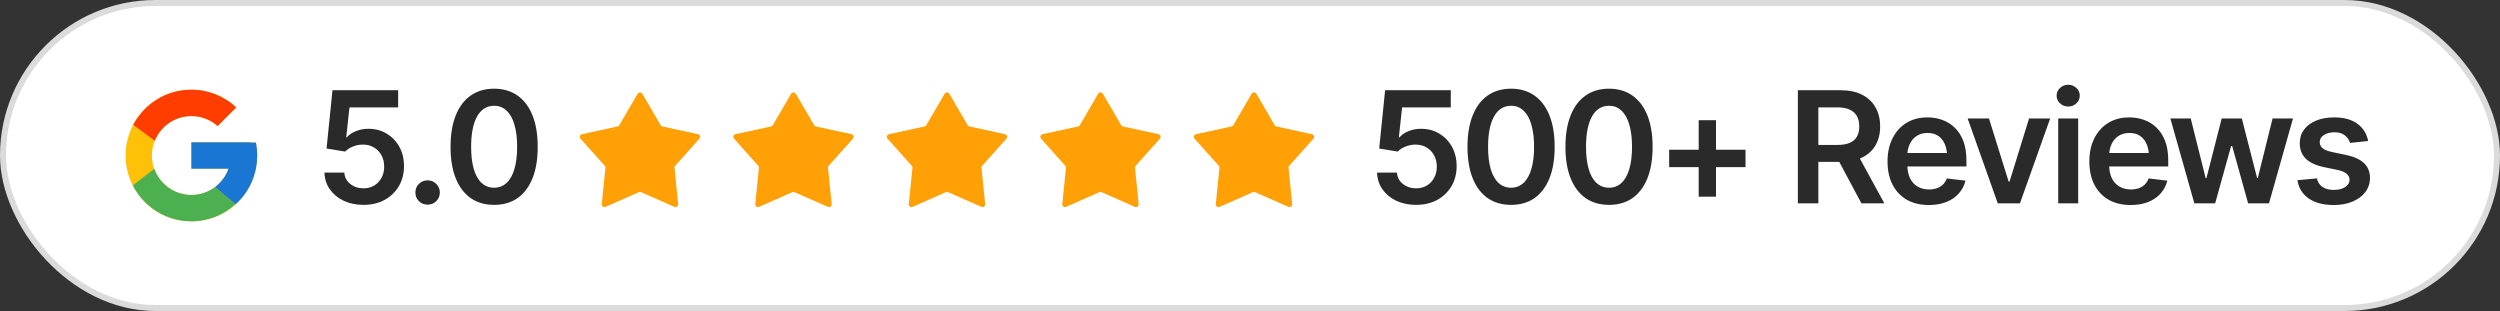
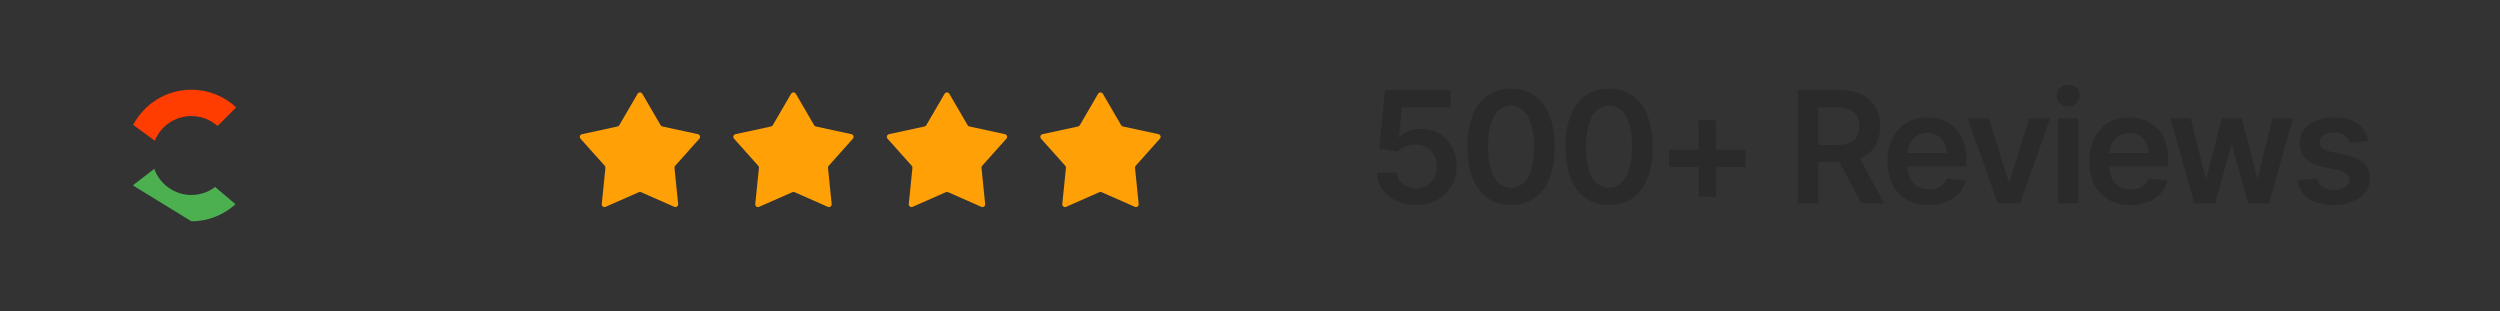
<svg xmlns="http://www.w3.org/2000/svg" width="418" height="52" viewBox="0 0 418 52" fill="none">
  <rect x="0" y="0" width="418" height="52" fill="#333333" stroke="none" />
-   <rect x="0.5" y="0.5" width="417" height="51" rx="25.5" fill="white" stroke="#DBDBDB" />
-   <path d="M42.786 23.846H41.9V23.8H32V28.2H38.217C37.31 30.761 34.873 32.6 32 32.6C28.355 32.6 25.4 29.645 25.4 26C25.4 22.355 28.355 19.4 32 19.4C33.682 19.4 35.213 20.035 36.379 21.071L39.49 17.96C37.525 16.129 34.897 15 32 15C25.925 15 21 19.925 21 26C21 32.075 25.925 37 32 37C38.075 37 43 32.075 43 26C43 25.262 42.924 24.543 42.786 23.846Z" fill="#FFC107" />
  <path d="M22.268 20.88L25.882 23.53C26.86 21.109 29.229 19.4 32 19.4C33.682 19.4 35.213 20.035 36.379 21.071L39.49 17.96C37.525 16.129 34.897 15 32 15C27.775 15 24.111 17.385 22.268 20.88Z" fill="#FF3D00" />
-   <path d="M32 37C34.841 37 37.423 35.913 39.375 34.144L35.971 31.264C34.829 32.132 33.434 32.602 32 32.6C29.139 32.6 26.71 30.776 25.794 28.23L22.207 30.993C24.028 34.556 27.725 37 32 37Z" fill="#4CAF50" />
-   <path d="M42.786 23.846H41.9V23.8H32V28.2H38.217C37.783 29.419 37.001 30.484 35.969 31.264L35.971 31.264L39.375 34.144C39.134 34.363 43 31.5 43 26C43 25.262 42.924 24.543 42.786 23.846Z" fill="#1976D2" />
-   <path d="M60.77 34.254C59.534 34.254 58.429 34.025 57.456 33.568C56.491 33.103 55.721 32.464 55.145 31.651C54.578 30.839 54.278 29.908 54.244 28.858H57.57C57.621 29.629 57.951 30.259 58.56 30.75C59.178 31.241 59.915 31.486 60.77 31.486C61.447 31.486 62.043 31.334 62.56 31.029C63.076 30.716 63.482 30.289 63.778 29.747C64.083 29.197 64.235 28.571 64.235 27.868C64.235 27.149 64.083 26.514 63.778 25.964C63.474 25.405 63.055 24.969 62.522 24.656C61.988 24.335 61.375 24.174 60.681 24.174C60.105 24.174 59.547 24.284 59.005 24.504C58.463 24.715 58.032 24.995 57.71 25.342L54.6 24.834L55.59 15.084H66.571V17.953H58.434L57.888 22.968H57.989C58.345 22.545 58.84 22.202 59.475 21.939C60.118 21.669 60.825 21.533 61.595 21.533C62.746 21.533 63.766 21.804 64.654 22.346C65.551 22.879 66.258 23.615 66.774 24.555C67.291 25.494 67.549 26.573 67.549 27.792C67.549 29.036 67.261 30.149 66.686 31.131C66.11 32.104 65.314 32.87 64.299 33.429C63.283 33.979 62.107 34.254 60.77 34.254ZM71.497 34.216C70.921 34.216 70.435 34.021 70.037 33.632C69.648 33.234 69.453 32.752 69.453 32.185C69.453 31.617 69.648 31.139 70.037 30.75C70.435 30.352 70.921 30.153 71.497 30.153C72.073 30.153 72.555 30.352 72.944 30.75C73.342 31.139 73.541 31.617 73.541 32.185C73.541 32.752 73.342 33.234 72.944 33.632C72.555 34.021 72.073 34.216 71.497 34.216ZM82.618 34.254C81.086 34.254 79.774 33.873 78.683 33.111C77.599 32.341 76.77 31.237 76.194 29.798C75.619 28.351 75.331 26.603 75.331 24.555C75.331 22.506 75.619 20.759 76.194 19.311C76.77 17.856 77.599 16.747 78.683 15.985C79.774 15.215 81.086 14.83 82.618 14.83C84.142 14.83 85.449 15.215 86.541 15.985C87.633 16.756 88.466 17.864 89.042 19.311C89.618 20.759 89.905 22.506 89.905 24.555C89.905 26.603 89.618 28.351 89.042 29.798C88.466 31.237 87.637 32.341 86.554 33.111C85.47 33.873 84.159 34.254 82.618 34.254ZM82.618 31.385C83.439 31.385 84.133 31.118 84.7 30.585C85.276 30.052 85.712 29.277 86.008 28.262C86.312 27.238 86.465 26.002 86.465 24.555C86.465 23.099 86.312 21.859 86.008 20.835C85.712 19.811 85.276 19.032 84.7 18.499C84.133 17.957 83.439 17.686 82.618 17.686C81.382 17.686 80.43 18.287 79.762 19.489C79.102 20.683 78.772 22.371 78.772 24.555C78.772 26.002 78.92 27.238 79.216 28.262C79.512 29.277 79.948 30.052 80.523 30.585C81.099 31.118 81.797 31.385 82.618 31.385Z" fill="#2A2A2A" />
+   <path d="M32 37C34.841 37 37.423 35.913 39.375 34.144L35.971 31.264C34.829 32.132 33.434 32.602 32 32.6C29.139 32.6 26.71 30.776 25.794 28.23L22.207 30.993Z" fill="#4CAF50" />
  <path d="M236.77 34.254C235.534 34.254 234.429 34.025 233.456 33.568C232.491 33.103 231.721 32.464 231.146 31.651C230.578 30.839 230.278 29.908 230.244 28.858H233.57C233.621 29.629 233.951 30.259 234.561 30.75C235.178 31.241 235.915 31.486 236.77 31.486C237.447 31.486 238.043 31.334 238.56 31.029C239.076 30.716 239.482 30.289 239.778 29.747C240.083 29.197 240.235 28.571 240.235 27.868C240.235 27.149 240.083 26.514 239.778 25.964C239.474 25.405 239.055 24.969 238.521 24.656C237.988 24.335 237.375 24.174 236.681 24.174C236.105 24.174 235.547 24.284 235.005 24.504C234.463 24.715 234.032 24.995 233.71 25.342L230.6 24.834L231.59 15.084H242.571V17.953H234.434L233.888 22.968H233.989C234.345 22.545 234.84 22.202 235.475 21.939C236.118 21.669 236.825 21.533 237.595 21.533C238.746 21.533 239.766 21.804 240.654 22.346C241.551 22.879 242.258 23.615 242.774 24.555C243.291 25.494 243.549 26.573 243.549 27.792C243.549 29.036 243.261 30.149 242.686 31.131C242.11 32.104 241.314 32.87 240.299 33.429C239.283 33.979 238.107 34.254 236.77 34.254ZM252.651 34.254C251.119 34.254 249.808 33.873 248.716 33.111C247.632 32.341 246.803 31.237 246.228 29.798C245.652 28.351 245.364 26.603 245.364 24.555C245.364 22.506 245.652 20.759 246.228 19.311C246.803 17.856 247.632 16.747 248.716 15.985C249.808 15.215 251.119 14.83 252.651 14.83C254.175 14.83 255.482 15.215 256.574 15.985C257.666 16.756 258.5 17.864 259.075 19.311C259.651 20.759 259.938 22.506 259.938 24.555C259.938 26.603 259.651 28.351 259.075 29.798C258.5 31.237 257.67 32.341 256.587 33.111C255.504 33.873 254.192 34.254 252.651 34.254ZM252.651 31.385C253.472 31.385 254.166 31.118 254.733 30.585C255.309 30.052 255.745 29.277 256.041 28.262C256.346 27.238 256.498 26.002 256.498 24.555C256.498 23.099 256.346 21.859 256.041 20.835C255.745 19.811 255.309 19.032 254.733 18.499C254.166 17.957 253.472 17.686 252.651 17.686C251.416 17.686 250.464 18.287 249.795 19.489C249.135 20.683 248.805 22.371 248.805 24.555C248.805 26.002 248.953 27.238 249.249 28.262C249.545 29.277 249.981 30.052 250.557 30.585C251.132 31.118 251.83 31.385 252.651 31.385ZM269.028 34.254C267.496 34.254 266.185 33.873 265.093 33.111C264.009 32.341 263.18 31.237 262.604 29.798C262.029 28.351 261.741 26.603 261.741 24.555C261.741 22.506 262.029 20.759 262.604 19.311C263.18 17.856 264.009 16.747 265.093 15.985C266.185 15.215 267.496 14.83 269.028 14.83C270.552 14.83 271.859 15.215 272.951 15.985C274.043 16.756 274.877 17.864 275.452 19.311C276.028 20.759 276.315 22.506 276.315 24.555C276.315 26.603 276.028 28.351 275.452 29.798C274.877 31.237 274.047 32.341 272.964 33.111C271.881 33.873 270.569 34.254 269.028 34.254ZM269.028 31.385C269.849 31.385 270.543 31.118 271.11 30.585C271.686 30.052 272.122 29.277 272.418 28.262C272.723 27.238 272.875 26.002 272.875 24.555C272.875 23.099 272.723 21.859 272.418 20.835C272.122 19.811 271.686 19.032 271.11 18.499C270.543 17.957 269.849 17.686 269.028 17.686C267.793 17.686 266.84 18.287 266.172 19.489C265.512 20.683 265.182 22.371 265.182 24.555C265.182 26.002 265.33 27.238 265.626 28.262C265.922 29.277 266.358 30.052 266.934 30.585C267.509 31.118 268.207 31.385 269.028 31.385ZM284.021 32.883V20.099H286.916V32.883H284.021ZM279.083 27.944V25.037H291.854V27.944H279.083ZM300.602 34V15.084H307.698C309.154 15.084 310.373 15.338 311.354 15.846C312.345 16.354 313.094 17.064 313.602 17.979C314.109 18.884 314.363 19.938 314.363 21.14C314.363 22.35 314.105 23.399 313.589 24.288C313.081 25.177 312.328 25.862 311.329 26.345C310.33 26.827 309.103 27.068 307.647 27.068H302.607V24.237H307.178C308.033 24.237 308.731 24.119 309.272 23.882C309.823 23.645 310.225 23.298 310.479 22.841C310.741 22.375 310.872 21.808 310.872 21.14C310.872 20.471 310.741 19.9 310.479 19.426C310.216 18.943 309.814 18.579 309.272 18.334C308.731 18.08 308.028 17.953 307.165 17.953H304.029V34H300.602ZM311.228 34L306.645 25.418H310.377L315.062 34H311.228ZM322.488 34.279C321.066 34.279 319.839 33.983 318.807 33.391C317.774 32.79 316.979 31.943 316.42 30.852C315.87 29.76 315.595 28.473 315.595 26.992C315.595 25.528 315.87 24.246 316.42 23.145C316.97 22.037 317.744 21.174 318.743 20.556C319.742 19.938 320.918 19.629 322.272 19.629C323.144 19.629 323.969 19.769 324.748 20.048C325.535 20.327 326.229 20.759 326.83 21.343C327.439 21.927 327.918 22.672 328.265 23.577C328.612 24.474 328.785 25.545 328.785 26.789V27.83H317.156V25.583H327.122L325.561 26.243C325.561 25.439 325.438 24.741 325.192 24.148C324.947 23.547 324.583 23.078 324.101 22.739C323.618 22.401 323.017 22.231 322.298 22.231C321.578 22.231 320.965 22.401 320.457 22.739C319.949 23.078 319.564 23.535 319.302 24.11C319.039 24.677 318.908 25.312 318.908 26.015V27.576C318.908 28.439 319.056 29.18 319.353 29.798C319.657 30.407 320.08 30.873 320.622 31.194C321.172 31.516 321.811 31.677 322.539 31.677C323.013 31.677 323.445 31.609 323.834 31.474C324.232 31.338 324.57 31.135 324.85 30.864C325.137 30.585 325.357 30.242 325.51 29.836L328.633 30.204C328.43 31.025 328.053 31.744 327.503 32.362C326.961 32.972 326.263 33.446 325.408 33.784C324.562 34.114 323.589 34.279 322.488 34.279ZM342.788 19.807L337.735 34H334.028L328.988 19.807H332.556L335.844 30.356H335.996L339.259 19.807H342.788ZM344.134 34V19.807H347.473V34H344.134ZM345.81 17.814C345.276 17.814 344.819 17.636 344.438 17.28C344.058 16.925 343.867 16.497 343.867 15.998C343.867 15.49 344.058 15.059 344.438 14.703C344.819 14.348 345.276 14.17 345.81 14.17C346.334 14.17 346.787 14.348 347.168 14.703C347.549 15.059 347.739 15.486 347.739 15.985C347.739 16.493 347.549 16.925 347.168 17.28C346.787 17.636 346.334 17.814 345.81 17.814ZM356.232 34.279C354.811 34.279 353.583 33.983 352.551 33.391C351.518 32.79 350.723 31.943 350.164 30.852C349.614 29.76 349.339 28.473 349.339 26.992C349.339 25.528 349.614 24.246 350.164 23.145C350.714 22.037 351.489 21.174 352.487 20.556C353.486 19.938 354.662 19.629 356.017 19.629C356.888 19.629 357.714 19.769 358.492 20.048C359.279 20.327 359.973 20.759 360.574 21.343C361.184 21.927 361.662 22.672 362.009 23.577C362.356 24.474 362.529 25.545 362.529 26.789V27.83H350.9V25.583H360.866L359.305 26.243C359.305 25.439 359.182 24.741 358.937 24.148C358.691 23.547 358.327 23.078 357.845 22.739C357.362 22.401 356.761 22.231 356.042 22.231C355.323 22.231 354.709 22.401 354.201 22.739C353.693 23.078 353.308 23.535 353.046 24.11C352.784 24.677 352.652 25.312 352.652 26.015V27.576C352.652 28.439 352.8 29.18 353.097 29.798C353.401 30.407 353.825 30.873 354.366 31.194C354.916 31.516 355.555 31.677 356.283 31.677C356.757 31.677 357.189 31.609 357.578 31.474C357.976 31.338 358.314 31.135 358.594 30.864C358.882 30.585 359.102 30.242 359.254 29.836L362.377 30.204C362.174 31.025 361.797 31.744 361.247 32.362C360.705 32.972 360.007 33.446 359.152 33.784C358.306 34.114 357.333 34.279 356.232 34.279ZM366.896 34L362.885 19.807H366.287L368.788 29.785H368.915L371.467 19.807H374.831L377.383 29.747H377.51L379.973 19.807H383.388L379.376 34H375.885L373.219 24.415H373.041L370.375 34H366.896ZM395.956 23.577L392.922 23.895C392.795 23.429 392.52 23.019 392.097 22.663C391.674 22.299 391.077 22.117 390.307 22.117C389.613 22.117 389.029 22.27 388.555 22.574C388.089 22.879 387.856 23.268 387.856 23.742C387.856 24.157 388.009 24.5 388.313 24.77C388.627 25.033 389.143 25.244 389.862 25.405L392.287 25.913C393.616 26.192 394.61 26.649 395.271 27.284C395.931 27.919 396.261 28.74 396.261 29.747C396.261 30.636 396.003 31.423 395.486 32.108C394.97 32.794 394.255 33.327 393.341 33.708C392.435 34.089 391.39 34.279 390.205 34.279C388.47 34.279 387.074 33.915 386.016 33.188C384.966 32.451 384.336 31.431 384.124 30.128L387.387 29.823C387.531 30.458 387.844 30.94 388.326 31.27C388.817 31.592 389.443 31.753 390.205 31.753C391.001 31.753 391.64 31.592 392.122 31.27C392.604 30.94 392.846 30.538 392.846 30.064C392.846 29.269 392.211 28.727 390.941 28.439L388.517 27.932C387.154 27.635 386.147 27.157 385.495 26.497C384.843 25.828 384.518 24.978 384.518 23.945C384.518 23.065 384.759 22.303 385.241 21.66C385.724 21.017 386.396 20.518 387.26 20.162C388.123 19.807 389.122 19.629 390.256 19.629C391.923 19.629 393.231 19.989 394.179 20.708C395.135 21.419 395.728 22.375 395.956 23.577Z" fill="#2A2A2A" />
  <path d="M106.604 15.68C106.781 15.376 107.219 15.376 107.396 15.68L110.454 20.931C110.519 21.042 110.628 21.121 110.753 21.148L116.693 22.434C117.036 22.509 117.171 22.926 116.937 23.188L112.888 27.719C112.803 27.815 112.761 27.942 112.774 28.07L113.386 34.116C113.422 34.466 113.067 34.724 112.746 34.582L107.185 32.131C107.067 32.08 106.933 32.08 106.815 32.131L101.254 34.582C100.933 34.724 100.578 34.466 100.614 34.116L101.226 28.07C101.239 27.942 101.197 27.815 101.112 27.719L97.063 23.188C96.829 22.926 96.964 22.509 97.308 22.434L103.247 21.148C103.372 21.121 103.481 21.042 103.546 20.931L106.604 15.68Z" fill="#FFA007" />
  <path d="M132.271 15.68C132.448 15.376 132.886 15.376 133.063 15.68L136.121 20.931C136.186 21.042 136.295 21.121 136.42 21.148L142.36 22.434C142.703 22.509 142.838 22.926 142.604 23.188L138.555 27.719C138.47 27.815 138.428 27.942 138.441 28.07L139.053 34.116C139.089 34.466 138.734 34.724 138.413 34.582L132.852 32.131C132.734 32.08 132.6 32.08 132.482 32.131L126.921 34.582C126.6 34.724 126.245 34.466 126.281 34.116L126.893 28.07C126.906 27.942 126.864 27.815 126.779 27.719L122.73 23.188C122.496 22.926 122.631 22.509 122.974 22.434L128.913 21.148C129.039 21.121 129.148 21.042 129.213 20.931L132.271 15.68Z" fill="#FFA007" />
  <path d="M157.937 15.68C158.114 15.376 158.552 15.376 158.729 15.68L161.787 20.931C161.852 21.042 161.961 21.121 162.087 21.148L168.026 22.434C168.369 22.509 168.504 22.926 168.27 23.188L164.221 27.719C164.136 27.815 164.094 27.942 164.107 28.07L164.719 34.116C164.755 34.466 164.4 34.724 164.079 34.582L158.518 32.131C158.4 32.08 158.266 32.08 158.148 32.131L152.587 34.582C152.266 34.724 151.911 34.466 151.947 34.116L152.559 28.07C152.572 27.942 152.53 27.815 152.445 27.719L148.396 23.188C148.162 22.926 148.297 22.509 148.64 22.434L154.58 21.148C154.705 21.121 154.814 21.042 154.879 20.931L157.937 15.68Z" fill="#FFA007" />
  <path d="M183.604 15.68C183.781 15.376 184.219 15.376 184.396 15.68L187.454 20.931C187.519 21.042 187.628 21.121 187.753 21.148L193.693 22.434C194.036 22.509 194.171 22.926 193.937 23.188L189.888 27.719C189.803 27.815 189.761 27.942 189.774 28.07L190.386 34.116C190.422 34.466 190.067 34.724 189.746 34.582L184.185 32.131C184.067 32.08 183.933 32.08 183.815 32.131L178.254 34.582C177.933 34.724 177.578 34.466 177.614 34.116L178.226 28.07C178.239 27.942 178.197 27.815 178.112 27.719L174.063 23.188C173.829 22.926 173.964 22.509 174.307 22.434L180.247 21.148C180.372 21.121 180.481 21.042 180.546 20.931L183.604 15.68Z" fill="#FFA007" />
-   <path d="M209.271 15.68C209.448 15.376 209.886 15.376 210.063 15.68L213.121 20.931C213.186 21.042 213.295 21.121 213.42 21.148L219.36 22.434C219.703 22.509 219.838 22.926 219.604 23.188L215.555 27.719C215.47 27.815 215.428 27.942 215.441 28.07L216.053 34.116C216.089 34.466 215.734 34.724 215.413 34.582L209.852 32.131C209.734 32.08 209.6 32.08 209.482 32.131L203.921 34.582C203.6 34.724 203.245 34.466 203.281 34.116L203.893 28.07C203.906 27.942 203.864 27.815 203.779 27.719L199.73 23.188C199.496 22.926 199.631 22.509 199.974 22.434L205.913 21.148C206.039 21.121 206.148 21.042 206.213 20.931L209.271 15.68Z" fill="#FFA007" />
</svg>